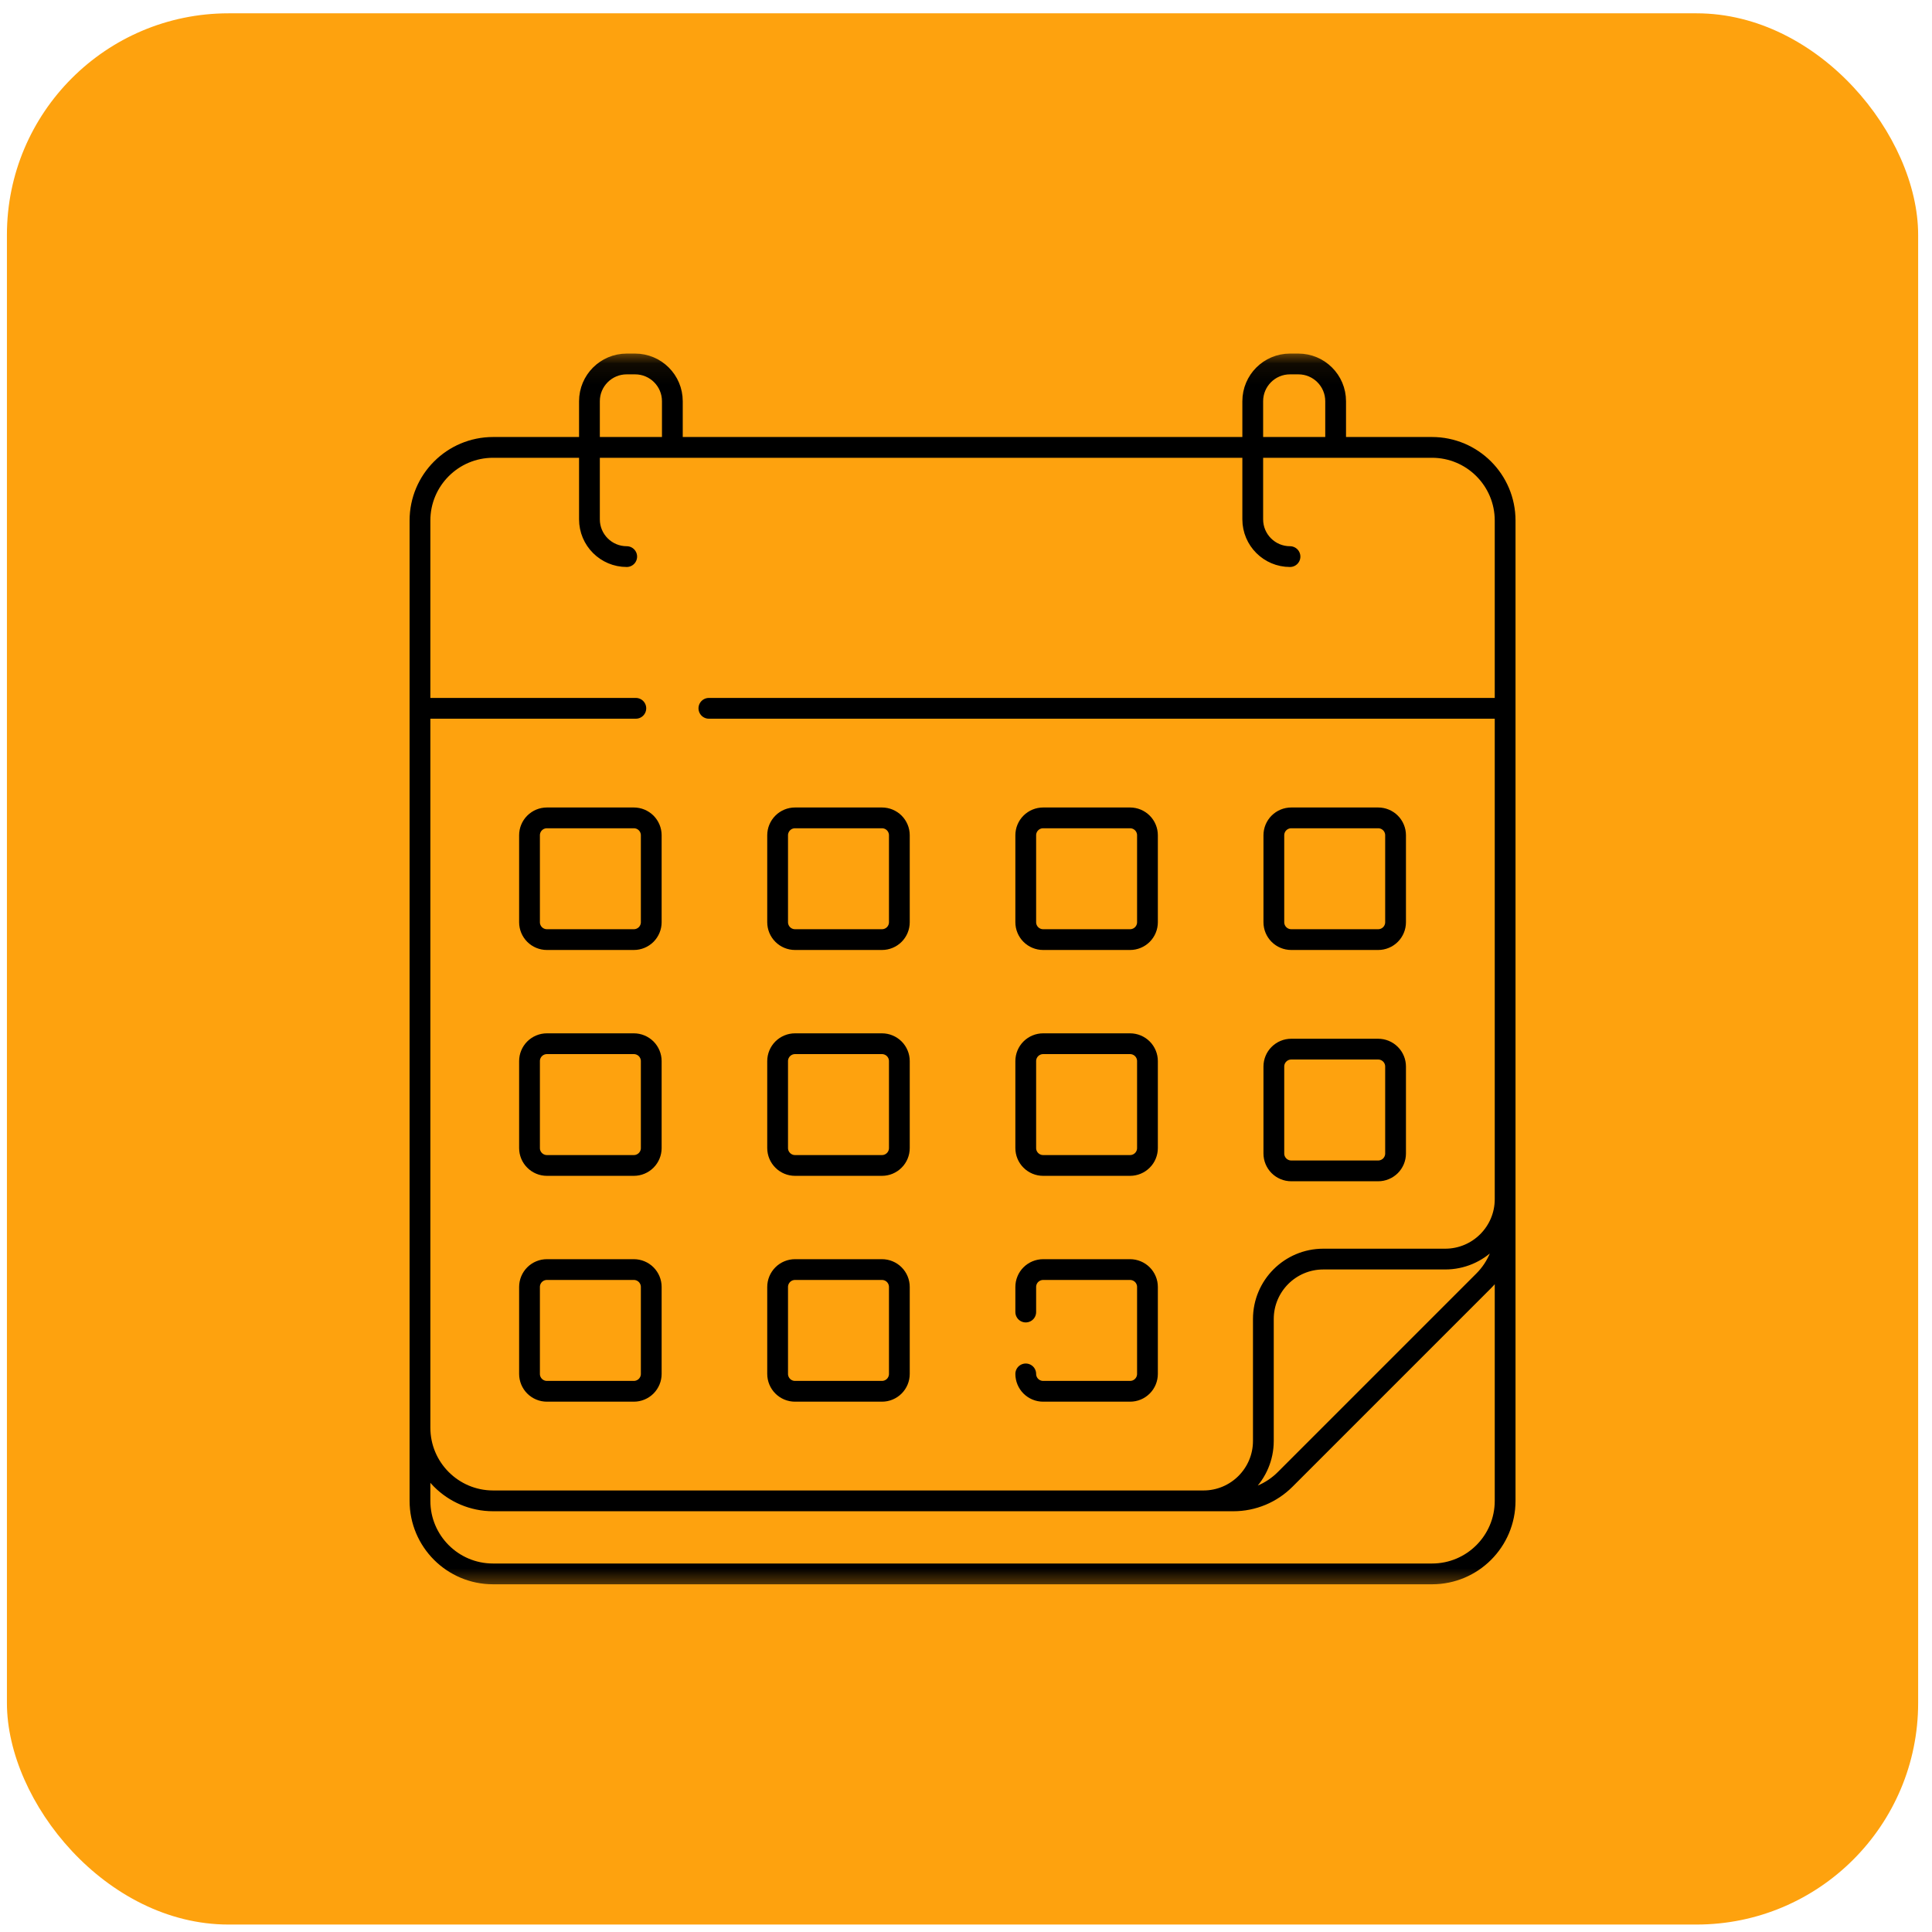
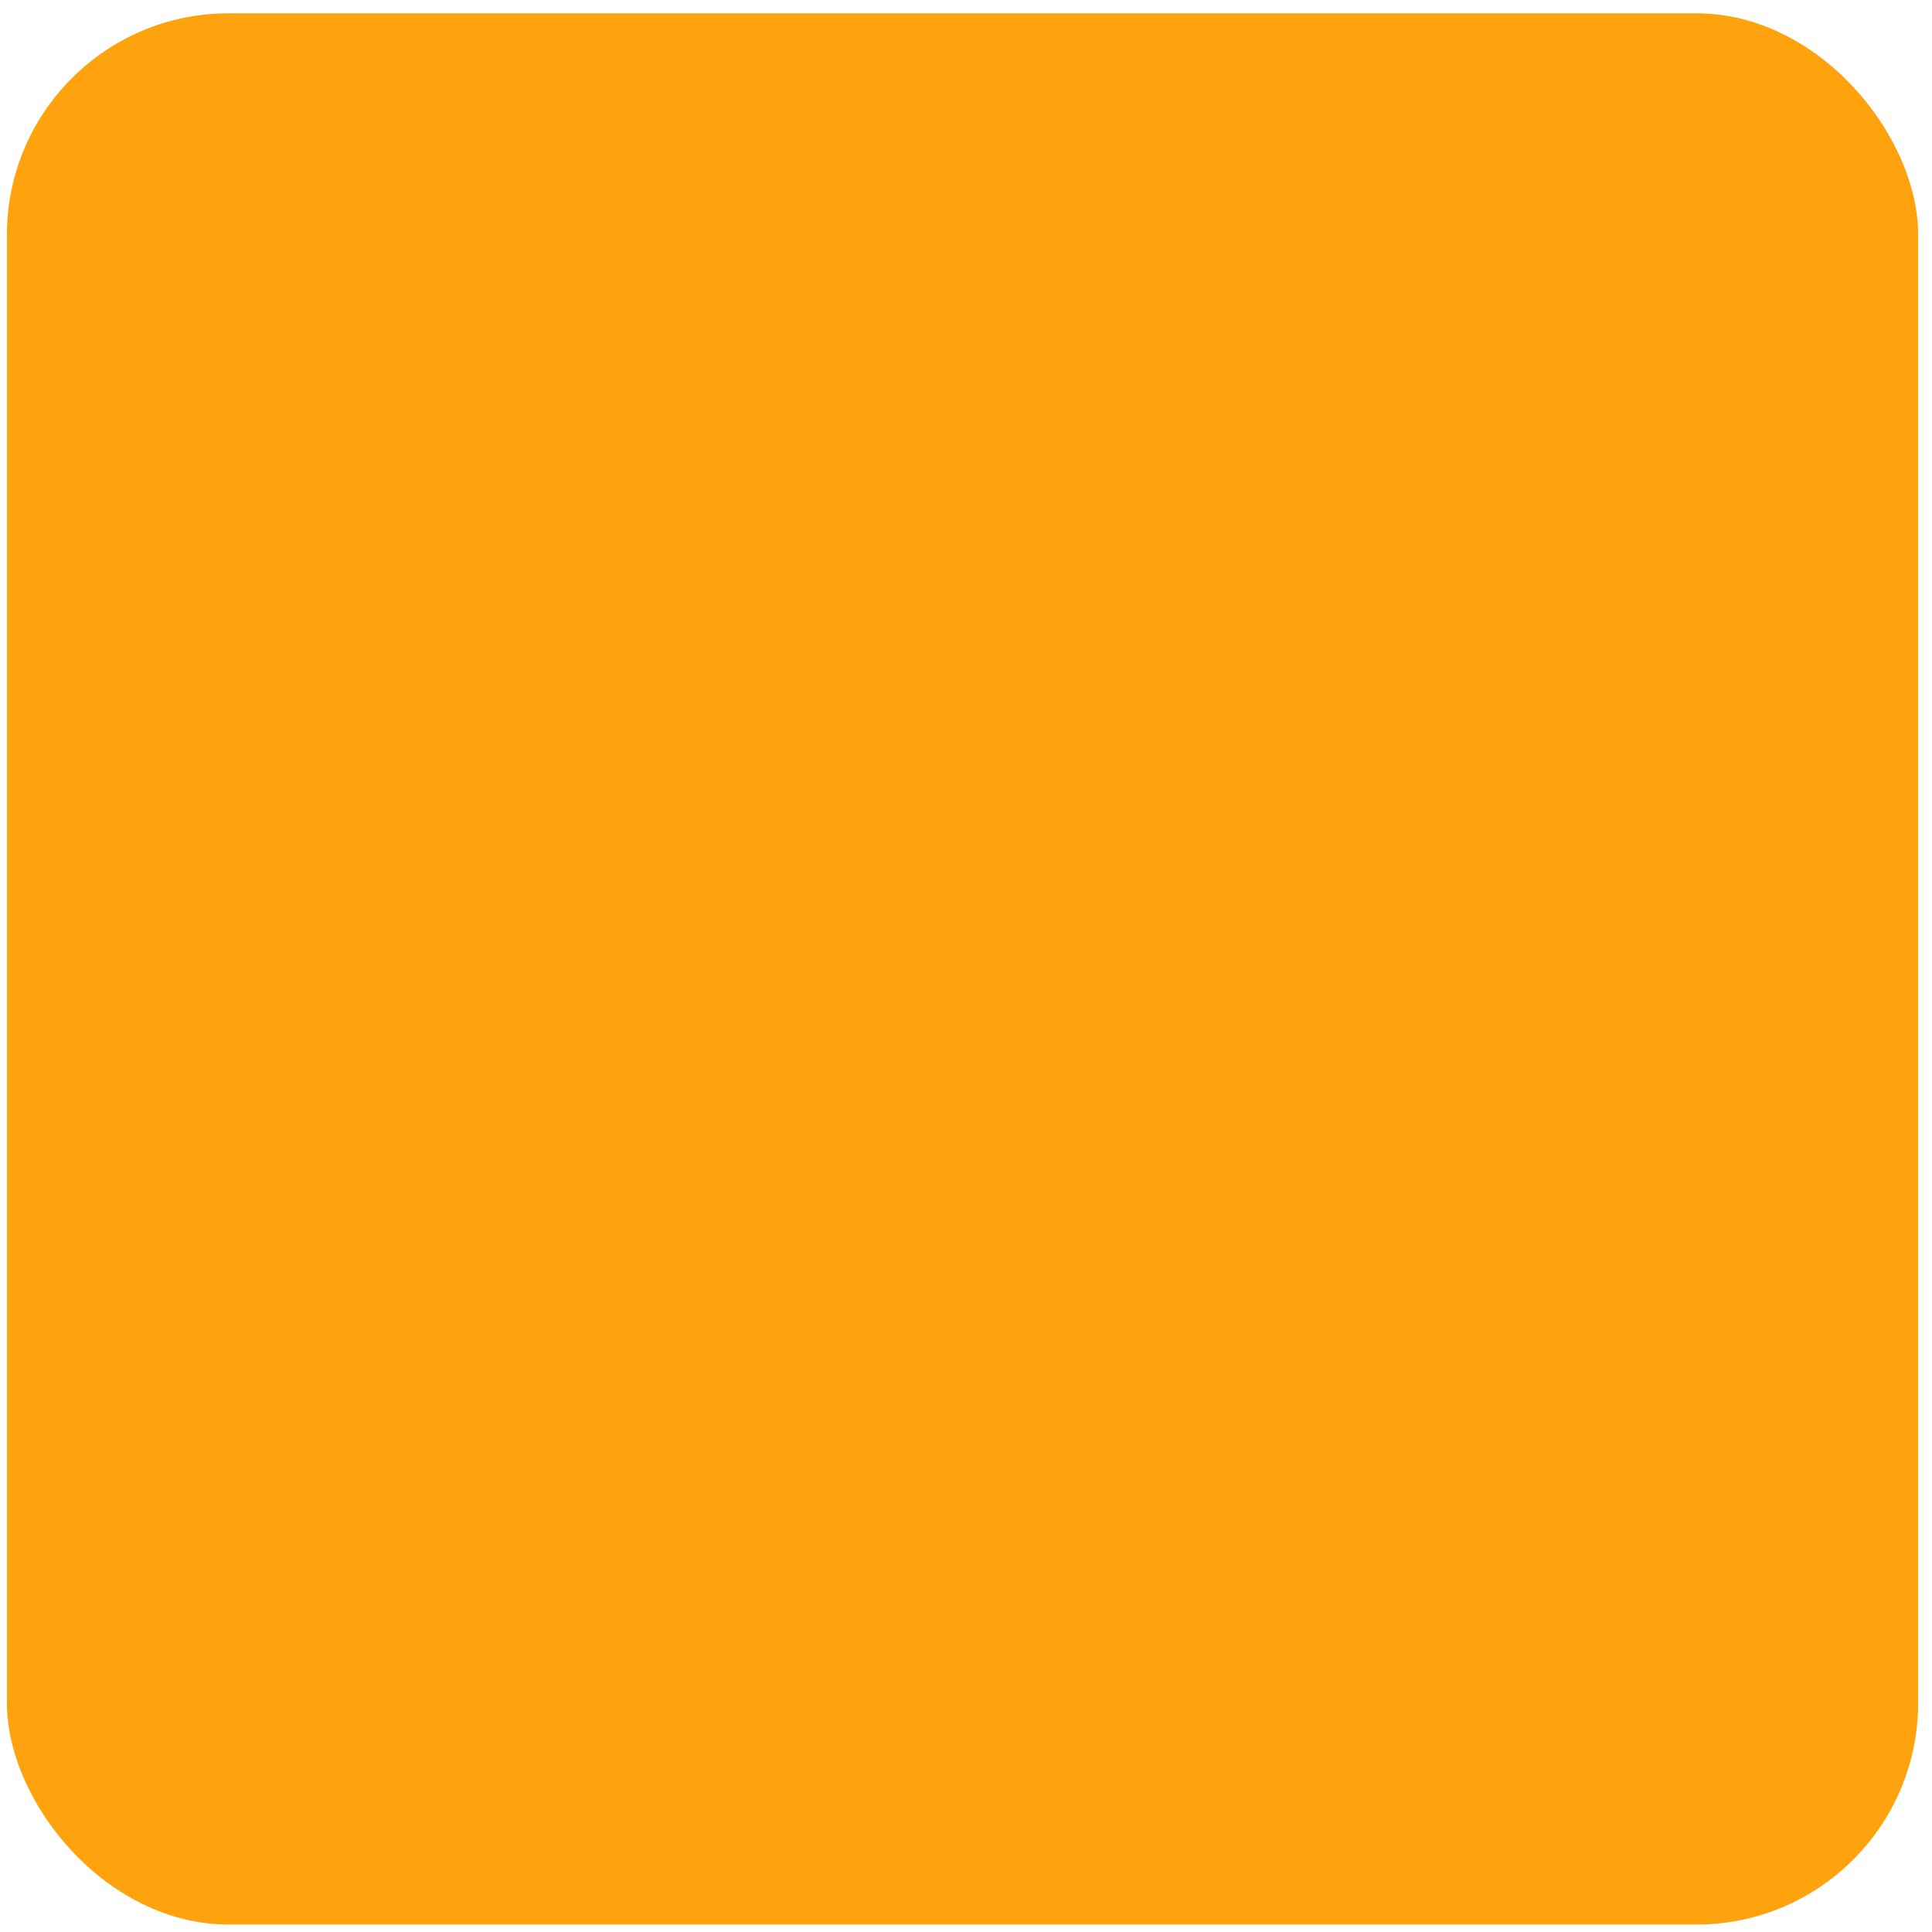
<svg xmlns="http://www.w3.org/2000/svg" width="93" height="93" viewBox="0 0 93 93" fill="none">
  <rect x="0.333" y="0.641" width="92" height="92" rx="10.667" fill="#FEA20E" />
  <mask id="mask0_2145_4575" style="mask-type:luminance" maskUnits="userSpaceOnUse" x="16" y="16" width="61" height="61">
-     <path d="M75.734 76.04V17.24H16.934V76.04H75.734Z" fill="white" stroke="white" />
-   </mask>
+     </mask>
  <g mask="url(#mask0_2145_4575)">
    <path d="M72.452 57.863V72.246C72.452 74.187 70.878 75.762 68.936 75.762H23.732C21.79 75.762 20.216 74.187 20.216 72.246V67.355M57.929 72.246C59.523 72.246 60.814 70.954 60.814 69.361V63.494C60.814 61.9 62.106 60.608 63.7 60.608H69.567C71.16 60.608 72.452 59.317 72.452 57.723M30.607 34.096H20.216M72.452 34.096H34.123M30.168 26.793C29.177 26.793 28.374 25.99 28.374 24.999V19.313C28.374 18.323 29.177 17.52 30.168 17.52H30.571C31.562 17.52 32.365 18.323 32.365 19.313V21.536M62.096 26.793C61.106 26.793 60.303 25.99 60.303 24.999V19.313C60.303 18.323 61.106 17.52 62.096 17.52H62.5C63.49 17.52 64.293 18.323 64.293 19.313V21.536M49.376 63.157V61.95C49.376 61.84 49.397 61.731 49.44 61.63C49.481 61.528 49.543 61.436 49.621 61.358C49.699 61.281 49.791 61.219 49.892 61.177C49.994 61.135 50.103 61.113 50.213 61.113H54.398C54.508 61.113 54.617 61.135 54.718 61.177C54.82 61.219 54.912 61.281 54.99 61.358C55.068 61.436 55.129 61.528 55.171 61.63C55.214 61.731 55.235 61.84 55.235 61.95V66.135C55.235 66.245 55.213 66.354 55.171 66.456C55.129 66.557 55.068 66.65 54.99 66.727C54.912 66.805 54.82 66.867 54.718 66.909C54.617 66.951 54.508 66.972 54.398 66.972H50.213C49.991 66.972 49.778 66.884 49.621 66.727C49.464 66.57 49.376 66.357 49.376 66.135M59.372 72.246H23.737C21.793 72.246 20.216 70.669 20.216 68.724V25.058C20.216 23.113 21.793 21.536 23.737 21.536H68.93C70.875 21.536 72.452 23.113 72.452 25.058V59.166C72.452 60.1 72.081 60.996 71.42 61.656L61.862 71.214C61.535 71.541 61.147 71.801 60.72 71.978C60.292 72.155 59.834 72.246 59.372 72.246ZM30.512 45.229H26.326C26.104 45.229 25.891 45.141 25.734 44.984C25.577 44.827 25.489 44.614 25.489 44.392V40.207C25.489 39.985 25.577 39.772 25.734 39.615C25.891 39.458 26.104 39.37 26.326 39.37H30.512C30.733 39.37 30.946 39.458 31.104 39.615C31.26 39.772 31.349 39.985 31.349 40.207V44.392C31.349 44.614 31.26 44.827 31.104 44.984C30.946 45.141 30.733 45.229 30.512 45.229ZM42.455 45.229H38.27C38.047 45.229 37.835 45.141 37.678 44.984C37.521 44.827 37.432 44.614 37.432 44.392V40.207C37.432 39.985 37.521 39.772 37.678 39.615C37.835 39.458 38.047 39.37 38.27 39.37H42.455C42.677 39.37 42.89 39.458 43.047 39.615C43.204 39.772 43.292 39.985 43.292 40.207V44.392C43.292 44.614 43.204 44.827 43.047 44.984C42.89 45.141 42.677 45.229 42.455 45.229ZM54.398 45.229H50.213C49.991 45.229 49.778 45.141 49.621 44.984C49.464 44.827 49.376 44.614 49.376 44.392V40.207C49.376 39.985 49.464 39.772 49.621 39.615C49.778 39.458 49.991 39.37 50.213 39.37H54.398C54.62 39.37 54.833 39.458 54.99 39.615C55.147 39.772 55.235 39.985 55.235 40.207V44.392C55.235 44.614 55.147 44.827 54.99 44.984C54.833 45.141 54.62 45.229 54.398 45.229ZM66.341 45.229H62.156C61.934 45.229 61.721 45.141 61.564 44.984C61.407 44.827 61.319 44.614 61.319 44.392V40.207C61.319 39.985 61.407 39.772 61.564 39.615C61.721 39.458 61.934 39.37 62.156 39.37H66.341C66.563 39.37 66.776 39.458 66.933 39.615C67.09 39.772 67.178 39.985 67.178 40.207V44.392C67.178 44.614 67.09 44.827 66.933 44.984C66.776 45.141 66.563 45.229 66.341 45.229ZM30.512 56.101H26.326C26.104 56.101 25.891 56.013 25.734 55.855C25.577 55.699 25.489 55.486 25.489 55.264V51.078C25.489 50.856 25.577 50.644 25.734 50.486C25.891 50.33 26.104 50.241 26.326 50.241H30.512C30.733 50.241 30.946 50.33 31.104 50.486C31.26 50.644 31.349 50.856 31.349 51.078V55.264C31.349 55.486 31.26 55.699 31.104 55.855C30.946 56.013 30.733 56.101 30.512 56.101ZM42.455 56.101H38.27C38.047 56.101 37.835 56.013 37.678 55.855C37.521 55.699 37.432 55.486 37.432 55.264V51.078C37.432 50.856 37.521 50.644 37.678 50.486C37.835 50.33 38.047 50.241 38.27 50.241H42.455C42.677 50.241 42.89 50.33 43.047 50.486C43.204 50.644 43.292 50.856 43.292 51.078V55.264C43.292 55.486 43.204 55.699 43.047 55.855C42.89 56.013 42.677 56.101 42.455 56.101ZM54.398 56.101H50.213C49.991 56.101 49.778 56.013 49.621 55.855C49.464 55.699 49.376 55.486 49.376 55.264V51.078C49.376 50.856 49.464 50.644 49.621 50.486C49.778 50.33 49.991 50.241 50.213 50.241H54.398C54.62 50.241 54.833 50.33 54.99 50.486C55.147 50.644 55.235 50.856 55.235 51.078V55.264C55.235 55.486 55.147 55.699 54.99 55.855C54.833 56.013 54.62 56.101 54.398 56.101ZM66.341 56.362H62.156C61.934 56.362 61.721 56.273 61.564 56.117C61.407 55.959 61.319 55.747 61.319 55.525V51.339C61.319 51.117 61.407 50.904 61.564 50.748C61.721 50.59 61.934 50.502 62.156 50.502H66.341C66.563 50.502 66.776 50.59 66.933 50.748C67.09 50.904 67.178 51.117 67.178 51.339V55.525C67.178 55.747 67.09 55.959 66.933 56.117C66.776 56.273 66.563 56.362 66.341 56.362ZM30.512 66.972H26.326C26.104 66.972 25.891 66.884 25.734 66.727C25.577 66.57 25.489 66.357 25.489 66.135V61.95C25.489 61.728 25.577 61.515 25.734 61.358C25.891 61.201 26.104 61.113 26.326 61.113H30.512C30.733 61.113 30.946 61.201 31.104 61.358C31.26 61.515 31.349 61.728 31.349 61.95V66.135C31.349 66.357 31.26 66.57 31.104 66.727C30.946 66.884 30.733 66.972 30.512 66.972ZM42.455 66.972H38.27C38.047 66.972 37.835 66.884 37.678 66.727C37.521 66.57 37.432 66.357 37.432 66.135V61.95C37.432 61.728 37.521 61.515 37.678 61.358C37.835 61.201 38.047 61.113 38.27 61.113H42.455C42.677 61.113 42.89 61.201 43.047 61.358C43.204 61.515 43.292 61.728 43.292 61.95V66.135C43.292 66.357 43.204 66.57 43.047 66.727C42.89 66.884 42.677 66.972 42.455 66.972Z" stroke="black" stroke-miterlimit="10" stroke-linecap="round" stroke-linejoin="round" />
  </g>
</svg>